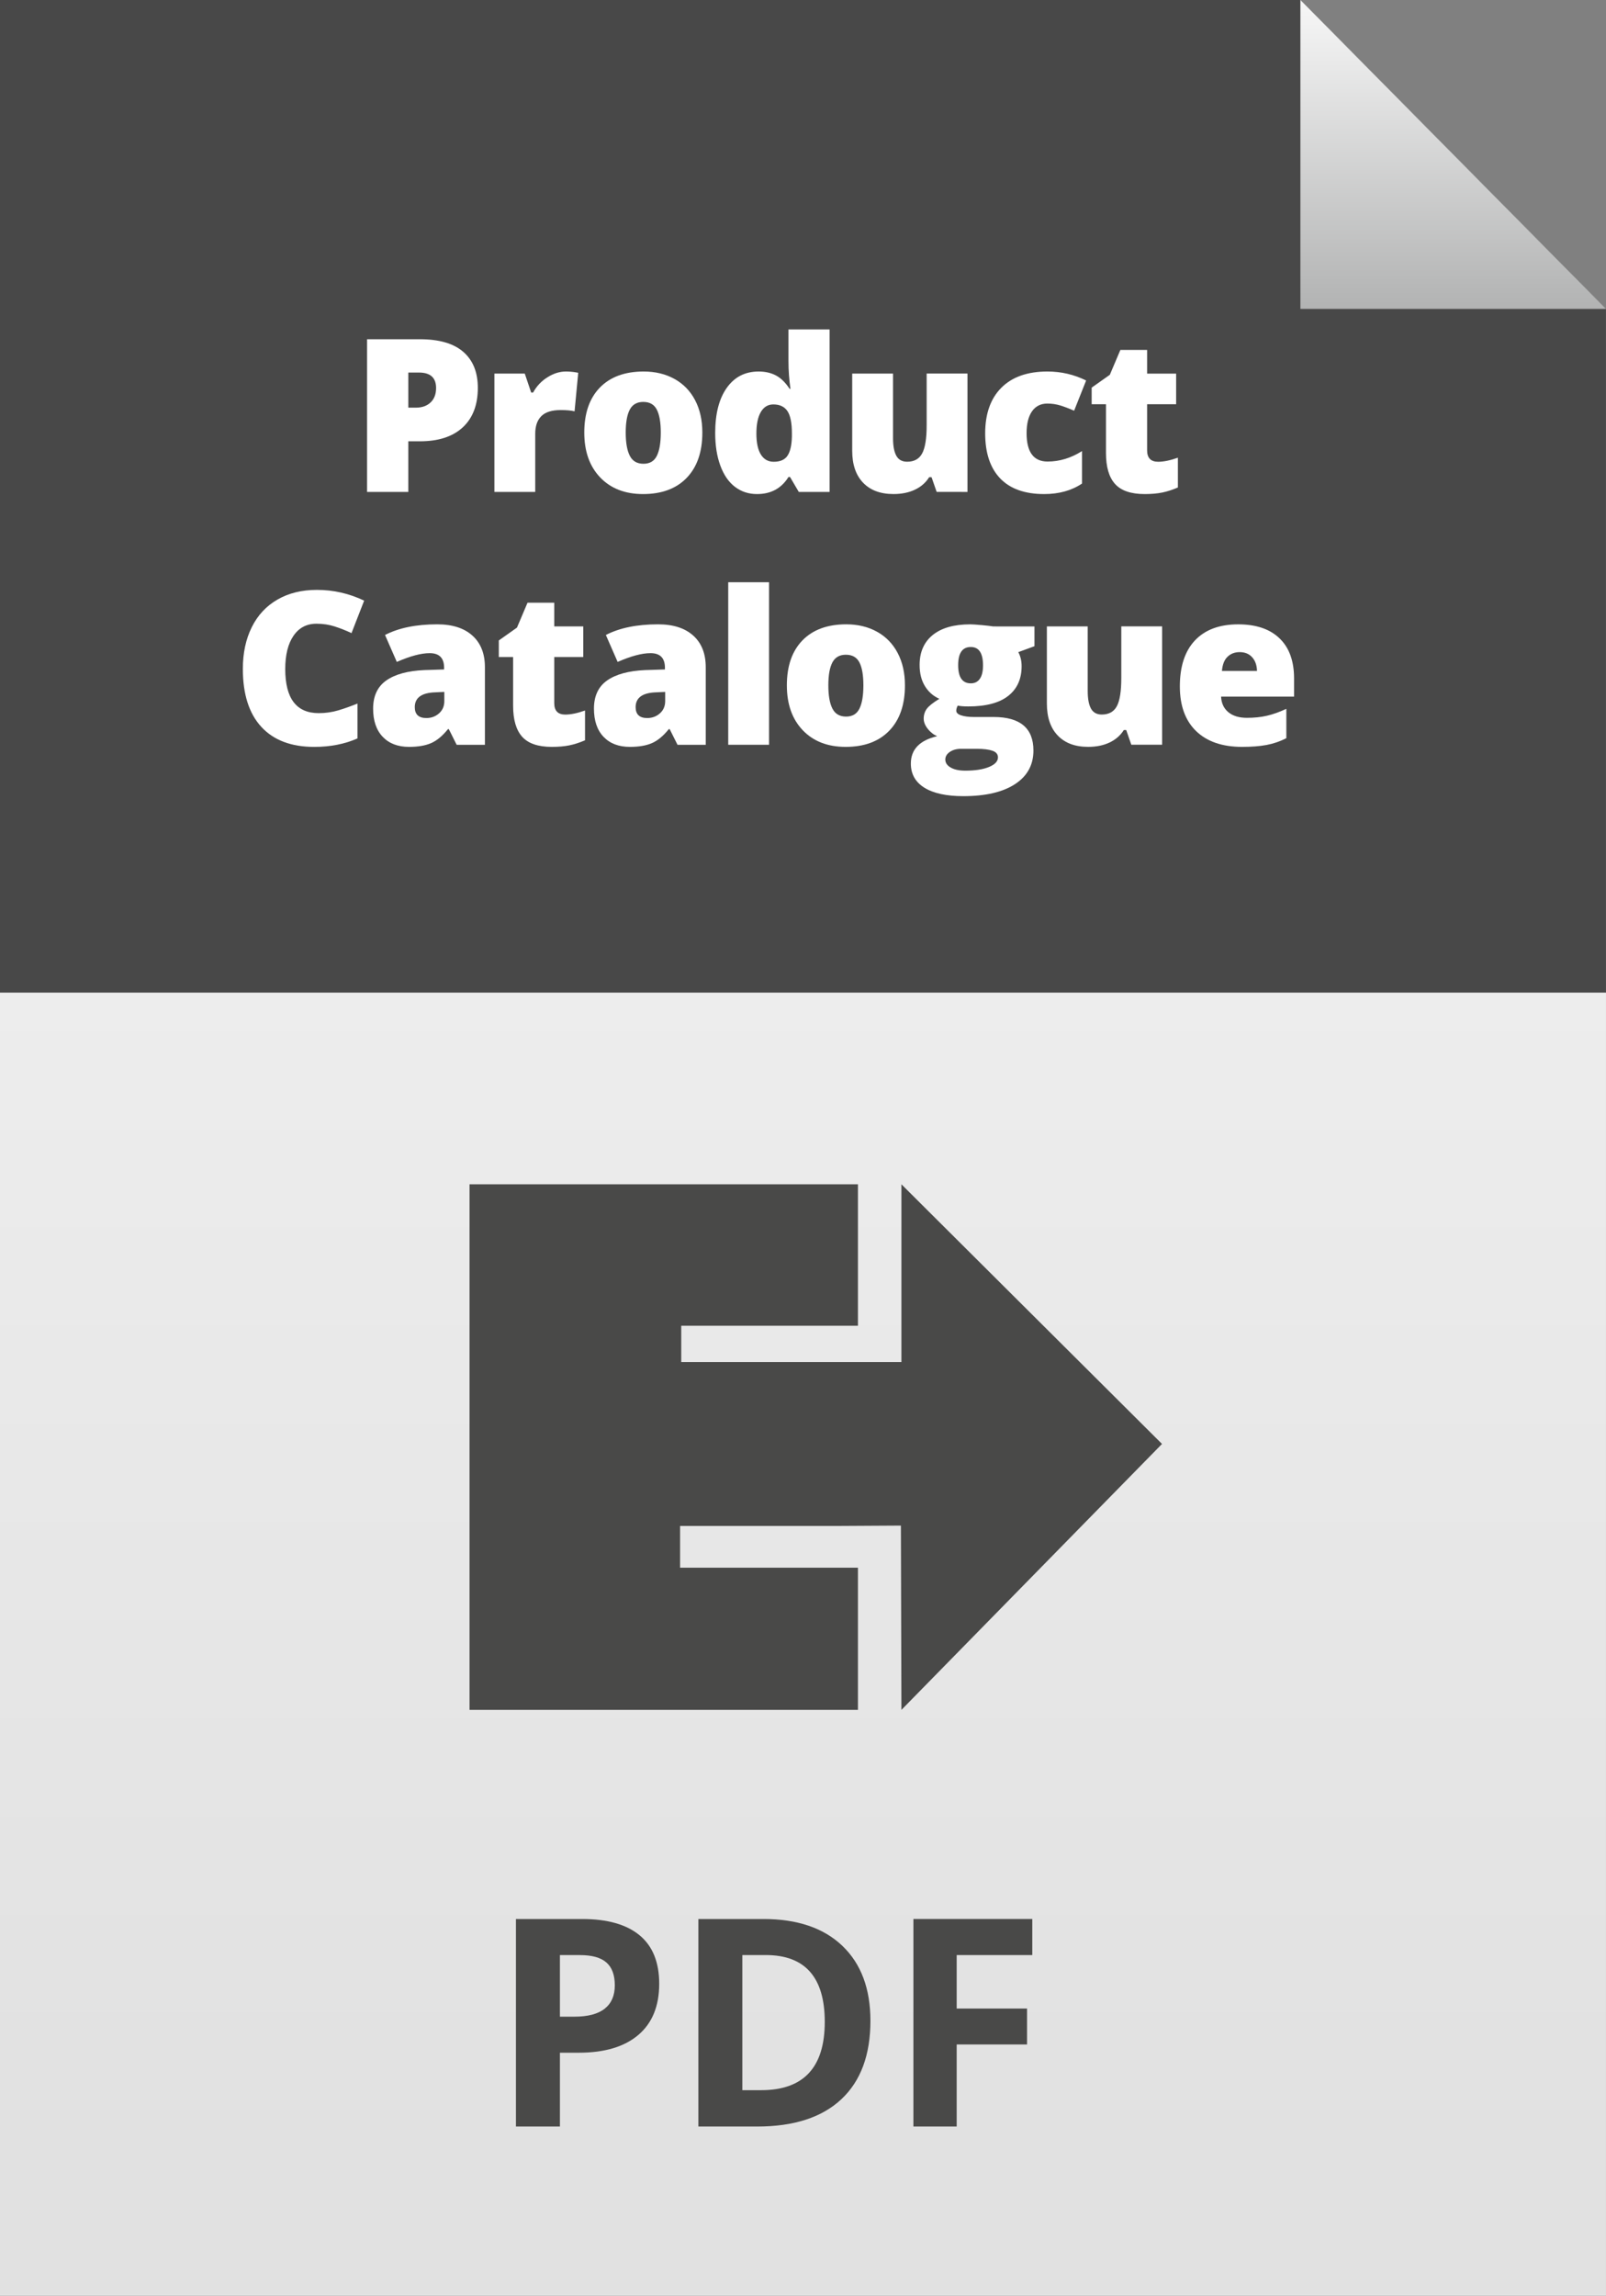
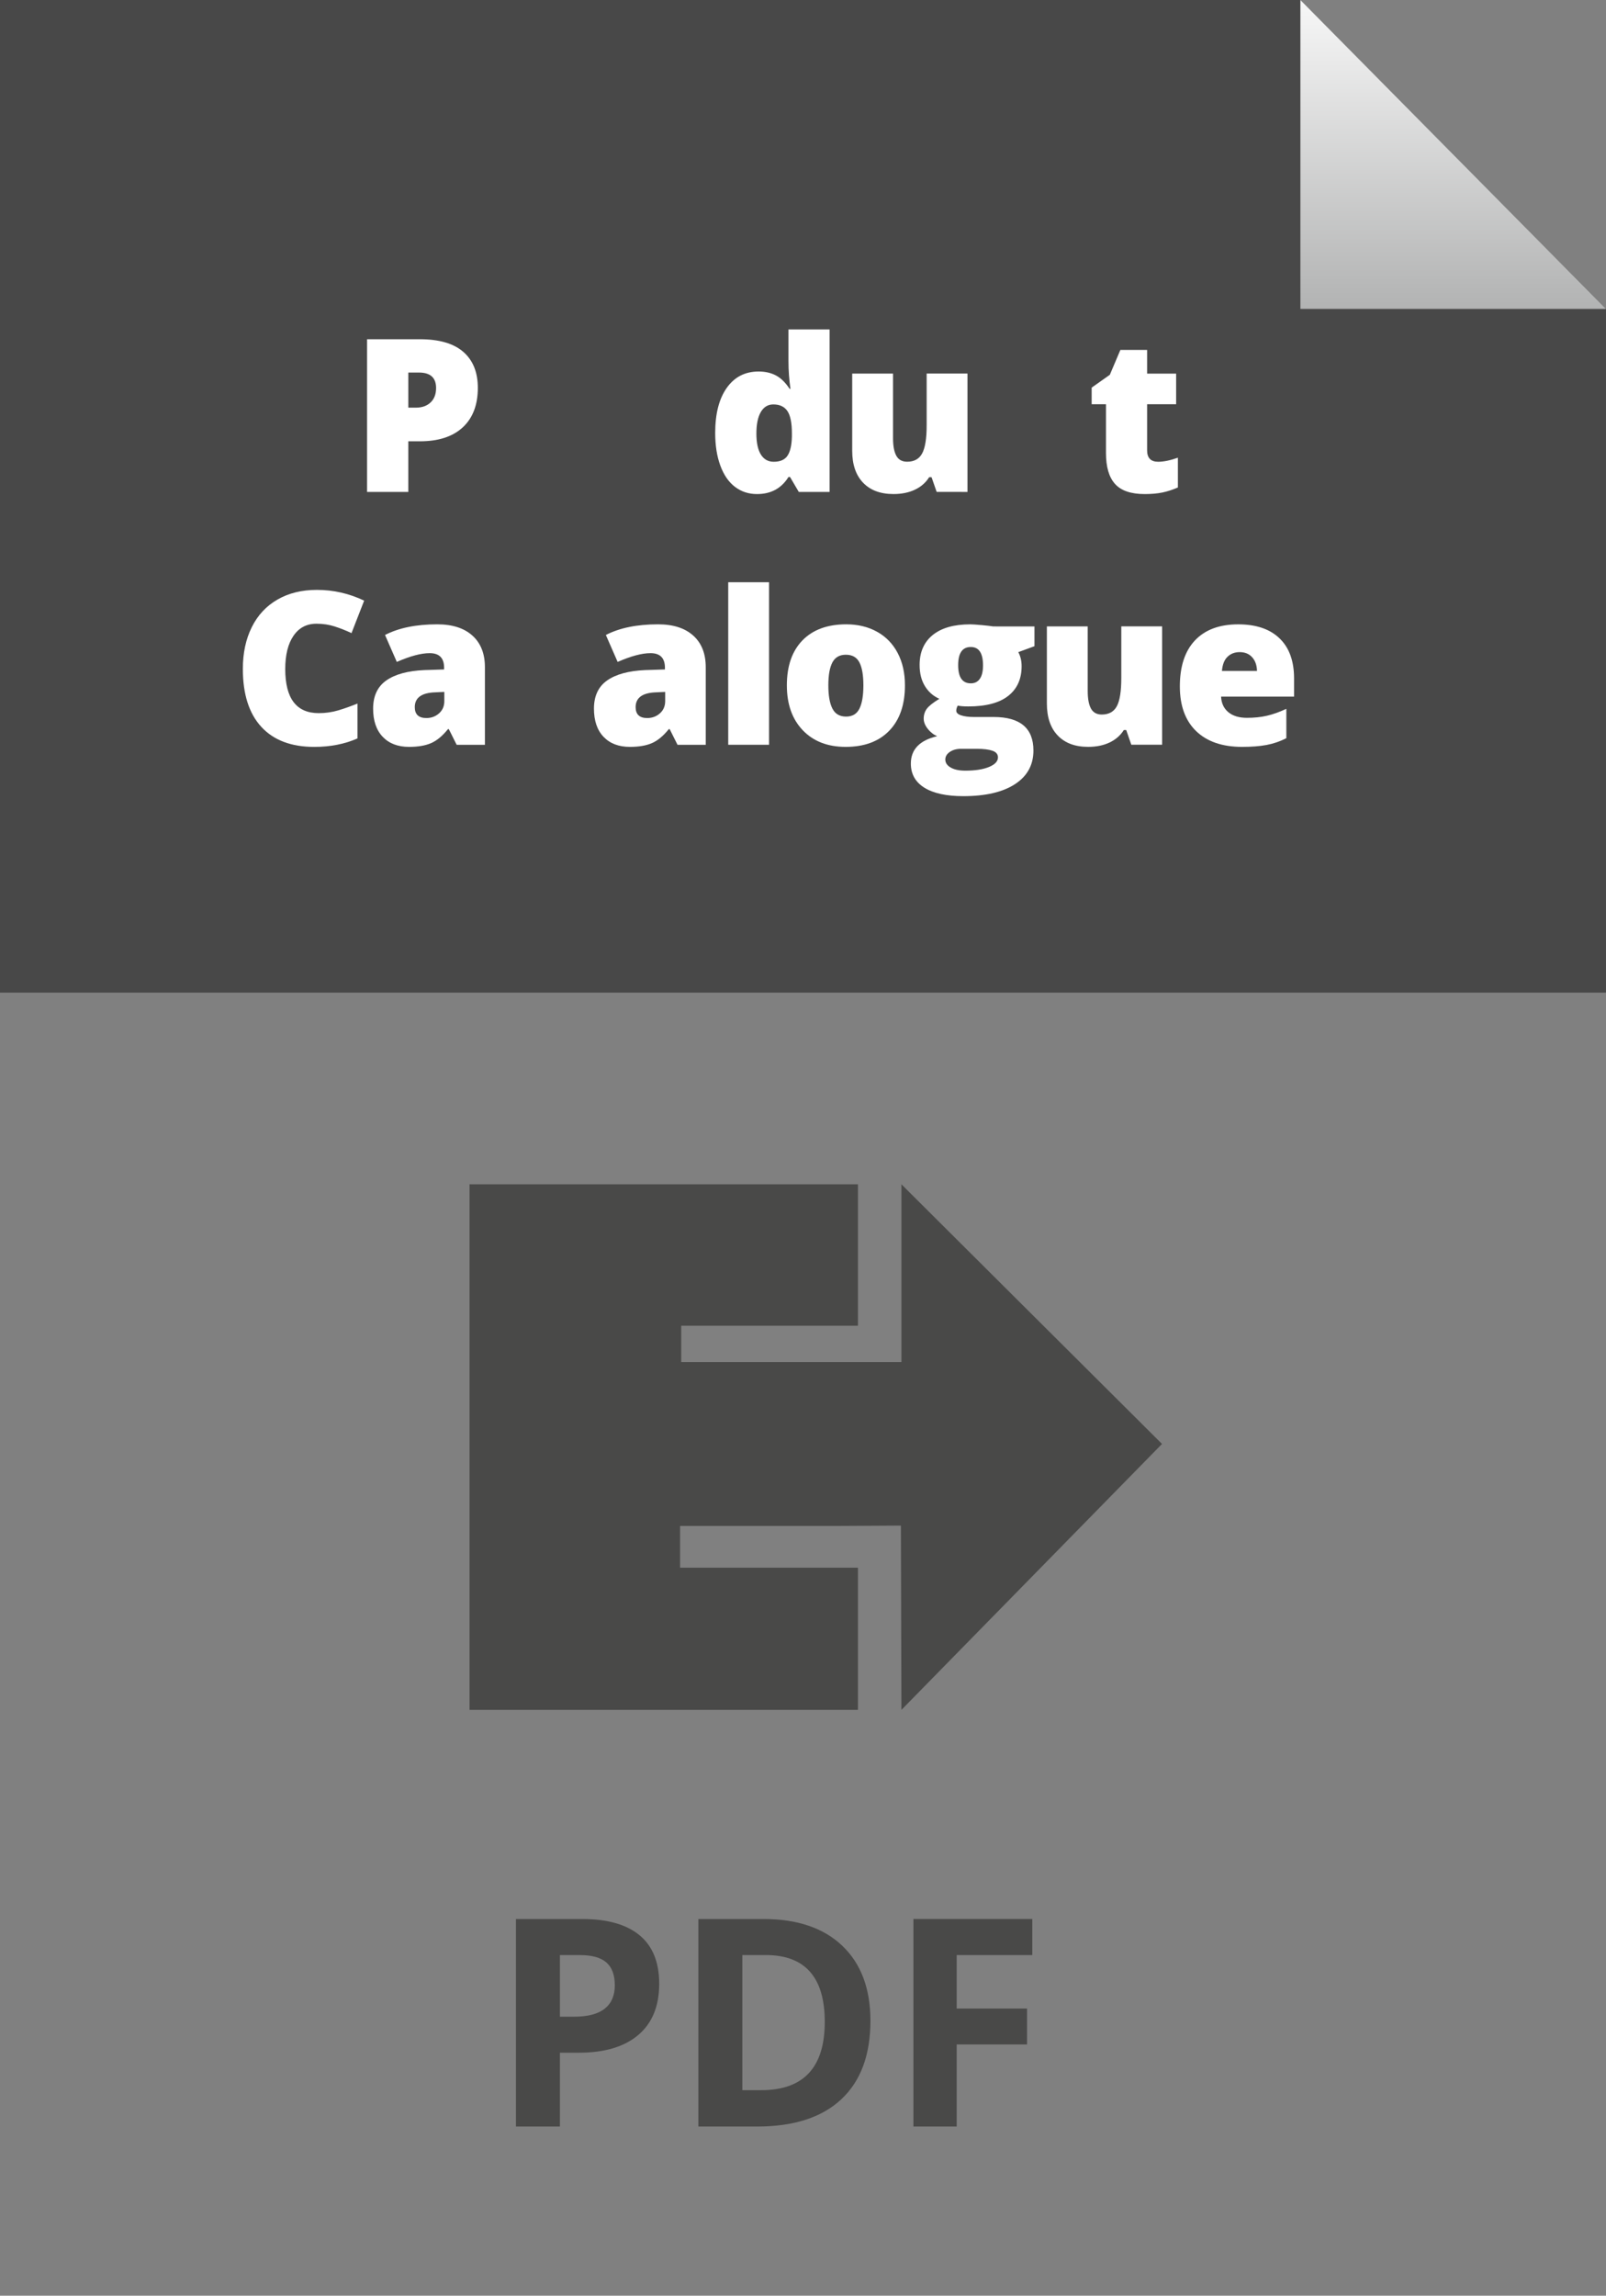
<svg xmlns="http://www.w3.org/2000/svg" version="1.1" id="Ebene_2" x="0px" y="0px" width="79.371px" height="113.391px" viewBox="0 0 79.371 113.391" enable-background="new 0 0 79.371 113.391" xml:space="preserve">
  <rect x="0" y="0" width="79.371" height="113.391" fill="#808080" stroke="none" />
  <linearGradient id="SVGID_1_" gradientUnits="userSpaceOnUse" x1="39.685" y1="2.441406e-04" x2="39.685" y2="113.386">
    <stop offset="0" style="stop-color:#F7F7F7" />
    <stop offset="0.941" style="stop-color:#E1E1E1" />
  </linearGradient>
-   <polygon fill="url(#SVGID_1_)" points="0,0 0,113.386 67.006,113.386 79.37,113.386 79.37,15.259 64.268,0 " />
  <polygon fill="#484848" points="0,49.029 79.37,49.029 79.37,15.259 64.268,0 0,0 " />
  <g>
    <path fill="#FFFFFF" d="M23.615,19.156c0,0.843-0.249,1.493-0.745,1.952c-0.497,0.46-1.203,0.689-2.118,0.689h-0.573v2.502h-2.038   v-7.543h2.611c0.953,0,1.668,0.208,2.146,0.624C23.376,17.796,23.615,18.388,23.615,19.156z M20.179,20.135h0.372   c0.306,0,0.549-0.086,0.73-0.258s0.271-0.409,0.271-0.712c0-0.509-0.282-0.764-0.846-0.764h-0.526V20.135z" />
-     <path fill="#FFFFFF" d="M27.964,18.35c0.175,0,0.342,0.015,0.5,0.042l0.113,0.021l-0.181,1.903   c-0.165-0.041-0.394-0.062-0.686-0.062c-0.44,0-0.76,0.101-0.959,0.302c-0.2,0.201-0.299,0.491-0.299,0.869v2.874h-2.018v-5.846   h1.501l0.315,0.934h0.098c0.168-0.31,0.403-0.56,0.704-0.75C27.354,18.446,27.658,18.35,27.964,18.35z" />
-     <path fill="#FFFFFF" d="M34.711,21.364c0,0.956-0.257,1.701-0.771,2.236c-0.515,0.535-1.234,0.803-2.159,0.803   c-0.888,0-1.594-0.273-2.118-0.82s-0.787-1.287-0.787-2.219c0-0.953,0.257-1.693,0.771-2.222c0.514-0.527,1.236-0.792,2.165-0.792   c0.574,0,1.082,0.123,1.522,0.367s0.78,0.594,1.019,1.05C34.591,20.222,34.711,20.754,34.711,21.364z M30.924,21.364   c0,0.502,0.067,0.885,0.201,1.147c0.134,0.264,0.359,0.396,0.676,0.396c0.313,0,0.534-0.132,0.663-0.396   c0.129-0.263,0.193-0.646,0.193-1.147c0-0.499-0.065-0.875-0.196-1.13c-0.13-0.255-0.354-0.382-0.67-0.382   c-0.31,0-0.532,0.126-0.666,0.379C30.991,20.484,30.924,20.862,30.924,21.364z" />
    <path fill="#FFFFFF" d="M37.414,24.403c-0.417,0-0.78-0.119-1.091-0.356c-0.312-0.237-0.552-0.586-0.722-1.047   c-0.17-0.461-0.255-0.999-0.255-1.615c0-0.949,0.191-1.692,0.573-2.229c0.381-0.537,0.906-0.806,1.573-0.806   c0.327,0,0.613,0.065,0.859,0.196c0.246,0.131,0.47,0.352,0.673,0.66h0.041c-0.065-0.457-0.098-0.914-0.098-1.372v-1.563h2.033   v8.028h-1.522l-0.433-0.737h-0.078C38.619,24.122,38.102,24.403,37.414,24.403z M38.239,22.808c0.323,0,0.551-0.102,0.684-0.305   c0.133-0.202,0.204-0.516,0.214-0.938v-0.16c0-0.516-0.074-0.883-0.222-1.102c-0.148-0.218-0.38-0.327-0.697-0.327   c-0.265,0-0.47,0.124-0.617,0.374c-0.146,0.249-0.219,0.604-0.219,1.065c0,0.454,0.074,0.8,0.222,1.037   S37.964,22.808,38.239,22.808z" />
    <path fill="#FFFFFF" d="M46.292,24.299l-0.253-0.728H45.92c-0.168,0.269-0.402,0.474-0.704,0.616   c-0.301,0.144-0.654,0.215-1.06,0.215c-0.644,0-1.145-0.187-1.502-0.561c-0.357-0.373-0.537-0.899-0.537-1.581v-3.808h2.018v3.193   c0,0.382,0.055,0.671,0.163,0.867s0.286,0.294,0.534,0.294c0.348,0,0.595-0.137,0.742-0.41c0.148-0.273,0.223-0.735,0.223-1.385   v-2.56h2.018v5.846H46.292z" />
-     <path fill="#FFFFFF" d="M51.605,24.403c-0.957,0-1.682-0.258-2.176-0.774c-0.493-0.516-0.74-1.257-0.74-2.224   c0-0.97,0.268-1.722,0.8-2.255c0.533-0.533,1.292-0.8,2.275-0.8c0.678,0,1.315,0.148,1.914,0.444l-0.593,1.491   c-0.244-0.106-0.47-0.192-0.676-0.256c-0.207-0.063-0.422-0.096-0.646-0.096c-0.327,0-0.579,0.128-0.759,0.382   c-0.178,0.255-0.268,0.614-0.268,1.079c0,0.936,0.346,1.403,1.037,1.403c0.592,0,1.158-0.172,1.702-0.517v1.604   C52.959,24.231,52.334,24.403,51.605,24.403z" />
    <path fill="#FFFFFF" d="M57.238,22.808c0.271,0,0.596-0.067,0.975-0.201v1.471c-0.271,0.117-0.531,0.2-0.776,0.25   c-0.246,0.05-0.534,0.075-0.864,0.075c-0.678,0-1.166-0.166-1.465-0.498c-0.3-0.332-0.449-0.842-0.449-1.53v-2.409h-0.707v-0.82   l0.898-0.635l0.521-1.228h1.321v1.171h1.434v1.512h-1.434v2.275C56.691,22.618,56.873,22.808,57.238,22.808z" />
    <path fill="#FFFFFF" d="M15.64,30.807c-0.485,0-0.863,0.198-1.135,0.596c-0.272,0.397-0.408,0.945-0.408,1.644   c0,1.451,0.552,2.177,1.656,2.177c0.333,0,0.657-0.046,0.97-0.139c0.313-0.094,0.628-0.205,0.944-0.336v1.724   c-0.629,0.278-1.341,0.418-2.136,0.418c-1.138,0-2.011-0.33-2.618-0.991c-0.607-0.66-0.911-1.614-0.911-2.863   c0-0.78,0.147-1.467,0.441-2.059c0.294-0.592,0.717-1.046,1.27-1.364c0.552-0.318,1.201-0.478,1.947-0.478   c0.815,0,1.594,0.177,2.337,0.531l-0.625,1.604c-0.278-0.131-0.557-0.24-0.835-0.33C16.259,30.852,15.96,30.807,15.64,30.807z" />
    <path fill="#FFFFFF" d="M22.568,36.786l-0.387-0.773H22.14c-0.272,0.337-0.549,0.567-0.831,0.69   c-0.282,0.124-0.647,0.187-1.094,0.187c-0.55,0-0.984-0.165-1.3-0.496c-0.316-0.33-0.475-0.794-0.475-1.393   c0-0.622,0.217-1.086,0.65-1.391c0.434-0.305,1.061-0.476,1.883-0.513l0.975-0.031v-0.083c0-0.481-0.237-0.722-0.712-0.722   c-0.427,0-0.968,0.145-1.625,0.433l-0.583-1.331c0.681-0.351,1.541-0.526,2.58-0.526c0.75,0,1.33,0.187,1.741,0.558   c0.411,0.371,0.616,0.891,0.616,1.559v3.833H22.568z M21.072,35.466c0.244,0,0.453-0.078,0.627-0.232   c0.173-0.155,0.26-0.356,0.26-0.604v-0.454l-0.464,0.021c-0.664,0.024-0.996,0.269-0.996,0.732   C20.5,35.286,20.69,35.466,21.072,35.466z" />
-     <path fill="#FFFFFF" d="M27.938,35.295c0.271,0,0.597-0.067,0.975-0.201v1.471c-0.272,0.117-0.531,0.2-0.776,0.25   c-0.246,0.05-0.534,0.075-0.864,0.075c-0.678,0-1.166-0.166-1.465-0.498s-0.449-0.842-0.449-1.53v-2.409h-0.707v-0.82l0.898-0.635   l0.521-1.228h1.321v1.171h1.434v1.512h-1.434v2.275C27.391,35.106,27.573,35.295,27.938,35.295z" />
    <path fill="#FFFFFF" d="M33.483,36.786l-0.387-0.773h-0.042c-0.272,0.337-0.549,0.567-0.831,0.69   c-0.282,0.124-0.647,0.187-1.094,0.187c-0.55,0-0.984-0.165-1.3-0.496c-0.316-0.33-0.475-0.794-0.475-1.393   c0-0.622,0.217-1.086,0.65-1.391c0.434-0.305,1.061-0.476,1.883-0.513l0.975-0.031v-0.083c0-0.481-0.237-0.722-0.712-0.722   c-0.427,0-0.968,0.145-1.625,0.433l-0.583-1.331c0.681-0.351,1.541-0.526,2.58-0.526c0.75,0,1.33,0.187,1.741,0.558   c0.411,0.371,0.616,0.891,0.616,1.559v3.833H33.483z M31.987,35.466c0.244,0,0.453-0.078,0.627-0.232   c0.173-0.155,0.26-0.356,0.26-0.604v-0.454l-0.464,0.021c-0.664,0.024-0.996,0.269-0.996,0.732   C31.415,35.286,31.605,35.466,31.987,35.466z" />
    <path fill="#FFFFFF" d="M38.007,36.786H35.99v-8.028h2.018V36.786z" />
    <path fill="#FFFFFF" d="M44.724,33.851c0,0.956-0.257,1.701-0.771,2.236c-0.516,0.535-1.234,0.803-2.16,0.803   c-0.887,0-1.594-0.273-2.118-0.82c-0.524-0.547-0.787-1.287-0.787-2.219c0-0.953,0.257-1.693,0.771-2.222   c0.514-0.527,1.236-0.792,2.165-0.792c0.574,0,1.082,0.123,1.521,0.367c0.441,0.244,0.78,0.594,1.02,1.05   C44.604,32.709,44.724,33.241,44.724,33.851z M40.938,33.851c0,0.502,0.066,0.885,0.201,1.147c0.133,0.264,0.359,0.396,0.676,0.396   c0.312,0,0.533-0.132,0.662-0.396c0.129-0.263,0.193-0.646,0.193-1.147c0-0.499-0.064-0.875-0.195-1.13s-0.354-0.382-0.671-0.382   c-0.31,0-0.532,0.126-0.665,0.379C41.004,32.971,40.938,33.349,40.938,33.851z" />
    <path fill="#FFFFFF" d="M51.125,30.941v0.976l-0.799,0.294c0.109,0.199,0.164,0.432,0.164,0.696c0,0.63-0.221,1.118-0.662,1.465   c-0.442,0.348-1.102,0.521-1.979,0.521c-0.217,0-0.389-0.014-0.516-0.041c-0.049,0.089-0.072,0.174-0.072,0.253   c0,0.1,0.08,0.176,0.242,0.229c0.161,0.053,0.373,0.08,0.635,0.08h0.969c1.311,0,1.967,0.552,1.967,1.656   c0,0.712-0.305,1.266-0.911,1.661s-1.459,0.593-2.556,0.593c-0.83,0-1.469-0.138-1.918-0.415c-0.448-0.277-0.673-0.675-0.673-1.194   c0-0.698,0.434-1.148,1.3-1.352c-0.178-0.076-0.334-0.198-0.467-0.366c-0.132-0.169-0.198-0.336-0.198-0.501   c0-0.182,0.05-0.343,0.149-0.482c0.1-0.139,0.309-0.305,0.625-0.498c-0.303-0.134-0.541-0.344-0.715-0.629   s-0.261-0.633-0.261-1.042c0-0.637,0.217-1.13,0.649-1.481c0.434-0.351,1.053-0.526,1.857-0.526c0.107,0,0.291,0.013,0.553,0.036   c0.262,0.024,0.454,0.047,0.578,0.067H51.125z M46.719,37.514c0,0.165,0.09,0.298,0.27,0.399c0.178,0.102,0.418,0.152,0.717,0.152   c0.488,0,0.879-0.061,1.174-0.183c0.294-0.122,0.441-0.28,0.441-0.473c0-0.154-0.09-0.264-0.27-0.327   c-0.178-0.063-0.435-0.096-0.768-0.096h-0.79c-0.217,0-0.399,0.051-0.55,0.152C46.794,37.241,46.719,37.365,46.719,37.514z    M47.354,32.855c0,0.599,0.209,0.897,0.625,0.897c0.192,0,0.341-0.073,0.445-0.222c0.105-0.147,0.158-0.369,0.158-0.665   c0-0.605-0.201-0.908-0.604-0.908C47.562,31.957,47.354,32.256,47.354,32.855z" />
    <path fill="#FFFFFF" d="M55.912,36.786l-0.253-0.728h-0.118c-0.169,0.269-0.404,0.474-0.705,0.616   c-0.301,0.144-0.654,0.215-1.061,0.215c-0.643,0-1.143-0.187-1.501-0.561c-0.357-0.373-0.536-0.899-0.536-1.581v-3.808h2.018v3.193   c0,0.382,0.054,0.671,0.162,0.867s0.286,0.294,0.533,0.294c0.348,0,0.596-0.137,0.744-0.41c0.147-0.273,0.221-0.735,0.221-1.385   v-2.56h2.018v5.846H55.912z" />
    <path fill="#FFFFFF" d="M61.385,36.89c-0.973,0-1.729-0.259-2.268-0.776c-0.537-0.519-0.807-1.255-0.807-2.211   c0-0.987,0.249-1.745,0.748-2.273c0.498-0.527,1.211-0.792,2.136-0.792c0.881,0,1.562,0.23,2.04,0.689   c0.48,0.459,0.721,1.12,0.721,1.983v0.897h-3.607c0.014,0.327,0.134,0.583,0.359,0.77c0.225,0.186,0.532,0.278,0.921,0.278   c0.354,0,0.681-0.033,0.978-0.101s0.62-0.182,0.967-0.343v1.449c-0.316,0.162-0.643,0.273-0.979,0.336   C62.256,36.859,61.854,36.89,61.385,36.89z M61.267,32.21c-0.237,0-0.437,0.074-0.596,0.225c-0.16,0.149-0.254,0.384-0.281,0.704   h1.733c-0.007-0.282-0.087-0.508-0.24-0.676C61.73,32.294,61.525,32.21,61.267,32.21z" />
  </g>
  <g>
    <path fill="#494948" d="M32.579,97.982c0,1.104-0.345,1.946-1.034,2.531c-0.689,0.584-1.67,0.876-2.941,0.876h-0.932v3.646h-2.173   v-10.25h3.274c1.243,0,2.188,0.268,2.836,0.803C32.255,96.122,32.579,96.921,32.579,97.982z M27.672,99.609h0.715   c0.668,0,1.168-0.133,1.5-0.396c0.332-0.264,0.498-0.648,0.498-1.153c0-0.51-0.139-0.886-0.417-1.129   c-0.278-0.243-0.714-0.364-1.308-0.364h-0.988V99.609z" />
    <path fill="#494948" d="M43.018,99.812c0,1.687-0.48,2.979-1.44,3.877s-2.347,1.346-4.161,1.346h-2.902v-10.25h3.218   c1.673,0,2.973,0.442,3.898,1.325C42.555,96.993,43.018,98.227,43.018,99.812z M40.761,99.867c0-2.201-0.972-3.302-2.917-3.302   h-1.157v6.674h0.932C39.713,103.24,40.761,102.115,40.761,99.867z" />
    <path fill="#494948" d="M47.281,105.034h-2.139v-10.25h5.875v1.781h-3.736v2.643h3.477v1.774h-3.477V105.034z" />
  </g>
  <linearGradient id="SVGID_2_" gradientUnits="userSpaceOnUse" x1="-294.65" y1="-152.322" x2="-279.392" y2="-152.322" gradientTransform="matrix(0 -1 1 0 224.141 -279.391)">
    <stop offset="0" style="stop-color:#B2B3B3" />
    <stop offset="1" style="stop-color:#F7F7F7" />
  </linearGradient>
  <polygon fill="url(#SVGID_2_)" points="64.268,15.259 64.268,0 79.37,15.259 " />
  <polygon fill="#494948" points="44.55,58.496 44.55,67.274 41.532,67.274 33.668,67.274 33.668,65.482 42.401,65.482 42.401,58.496   23.205,58.496 23.205,84.455 42.401,84.455 42.401,77.433 33.611,77.433 33.611,75.37 41.532,75.37 44.524,75.353 44.55,84.455   57.428,71.32 " />
</svg>